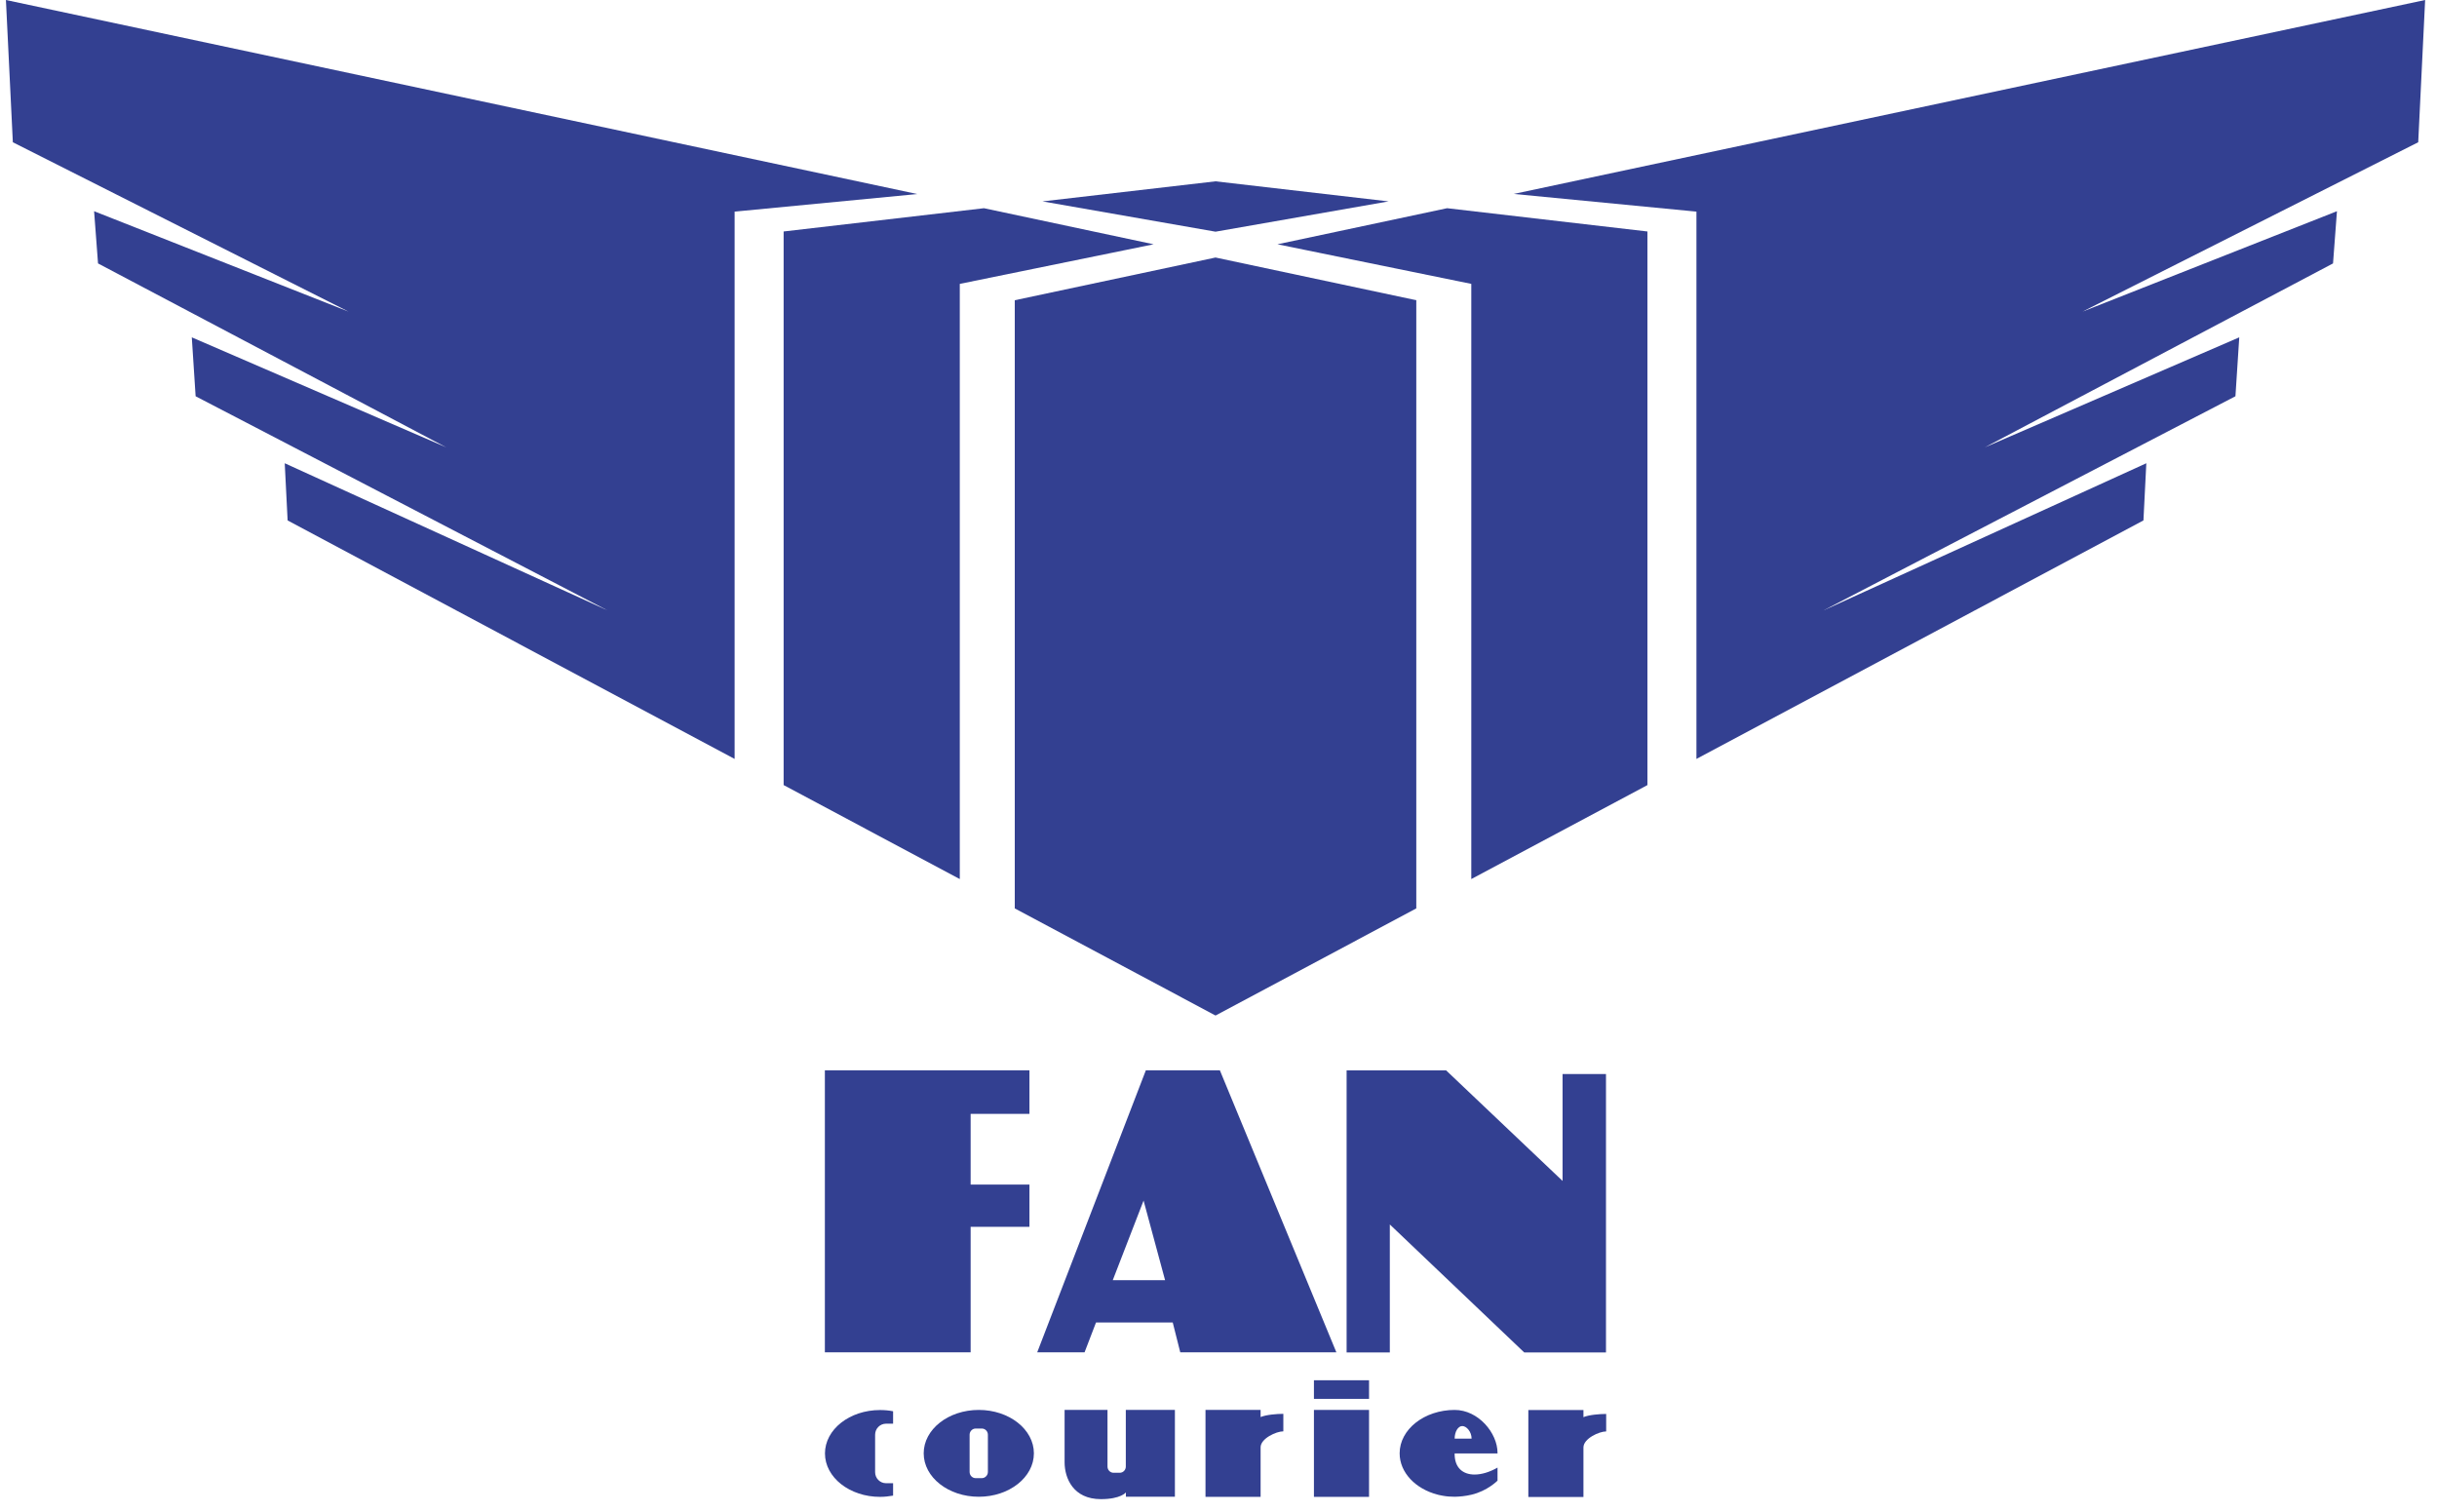
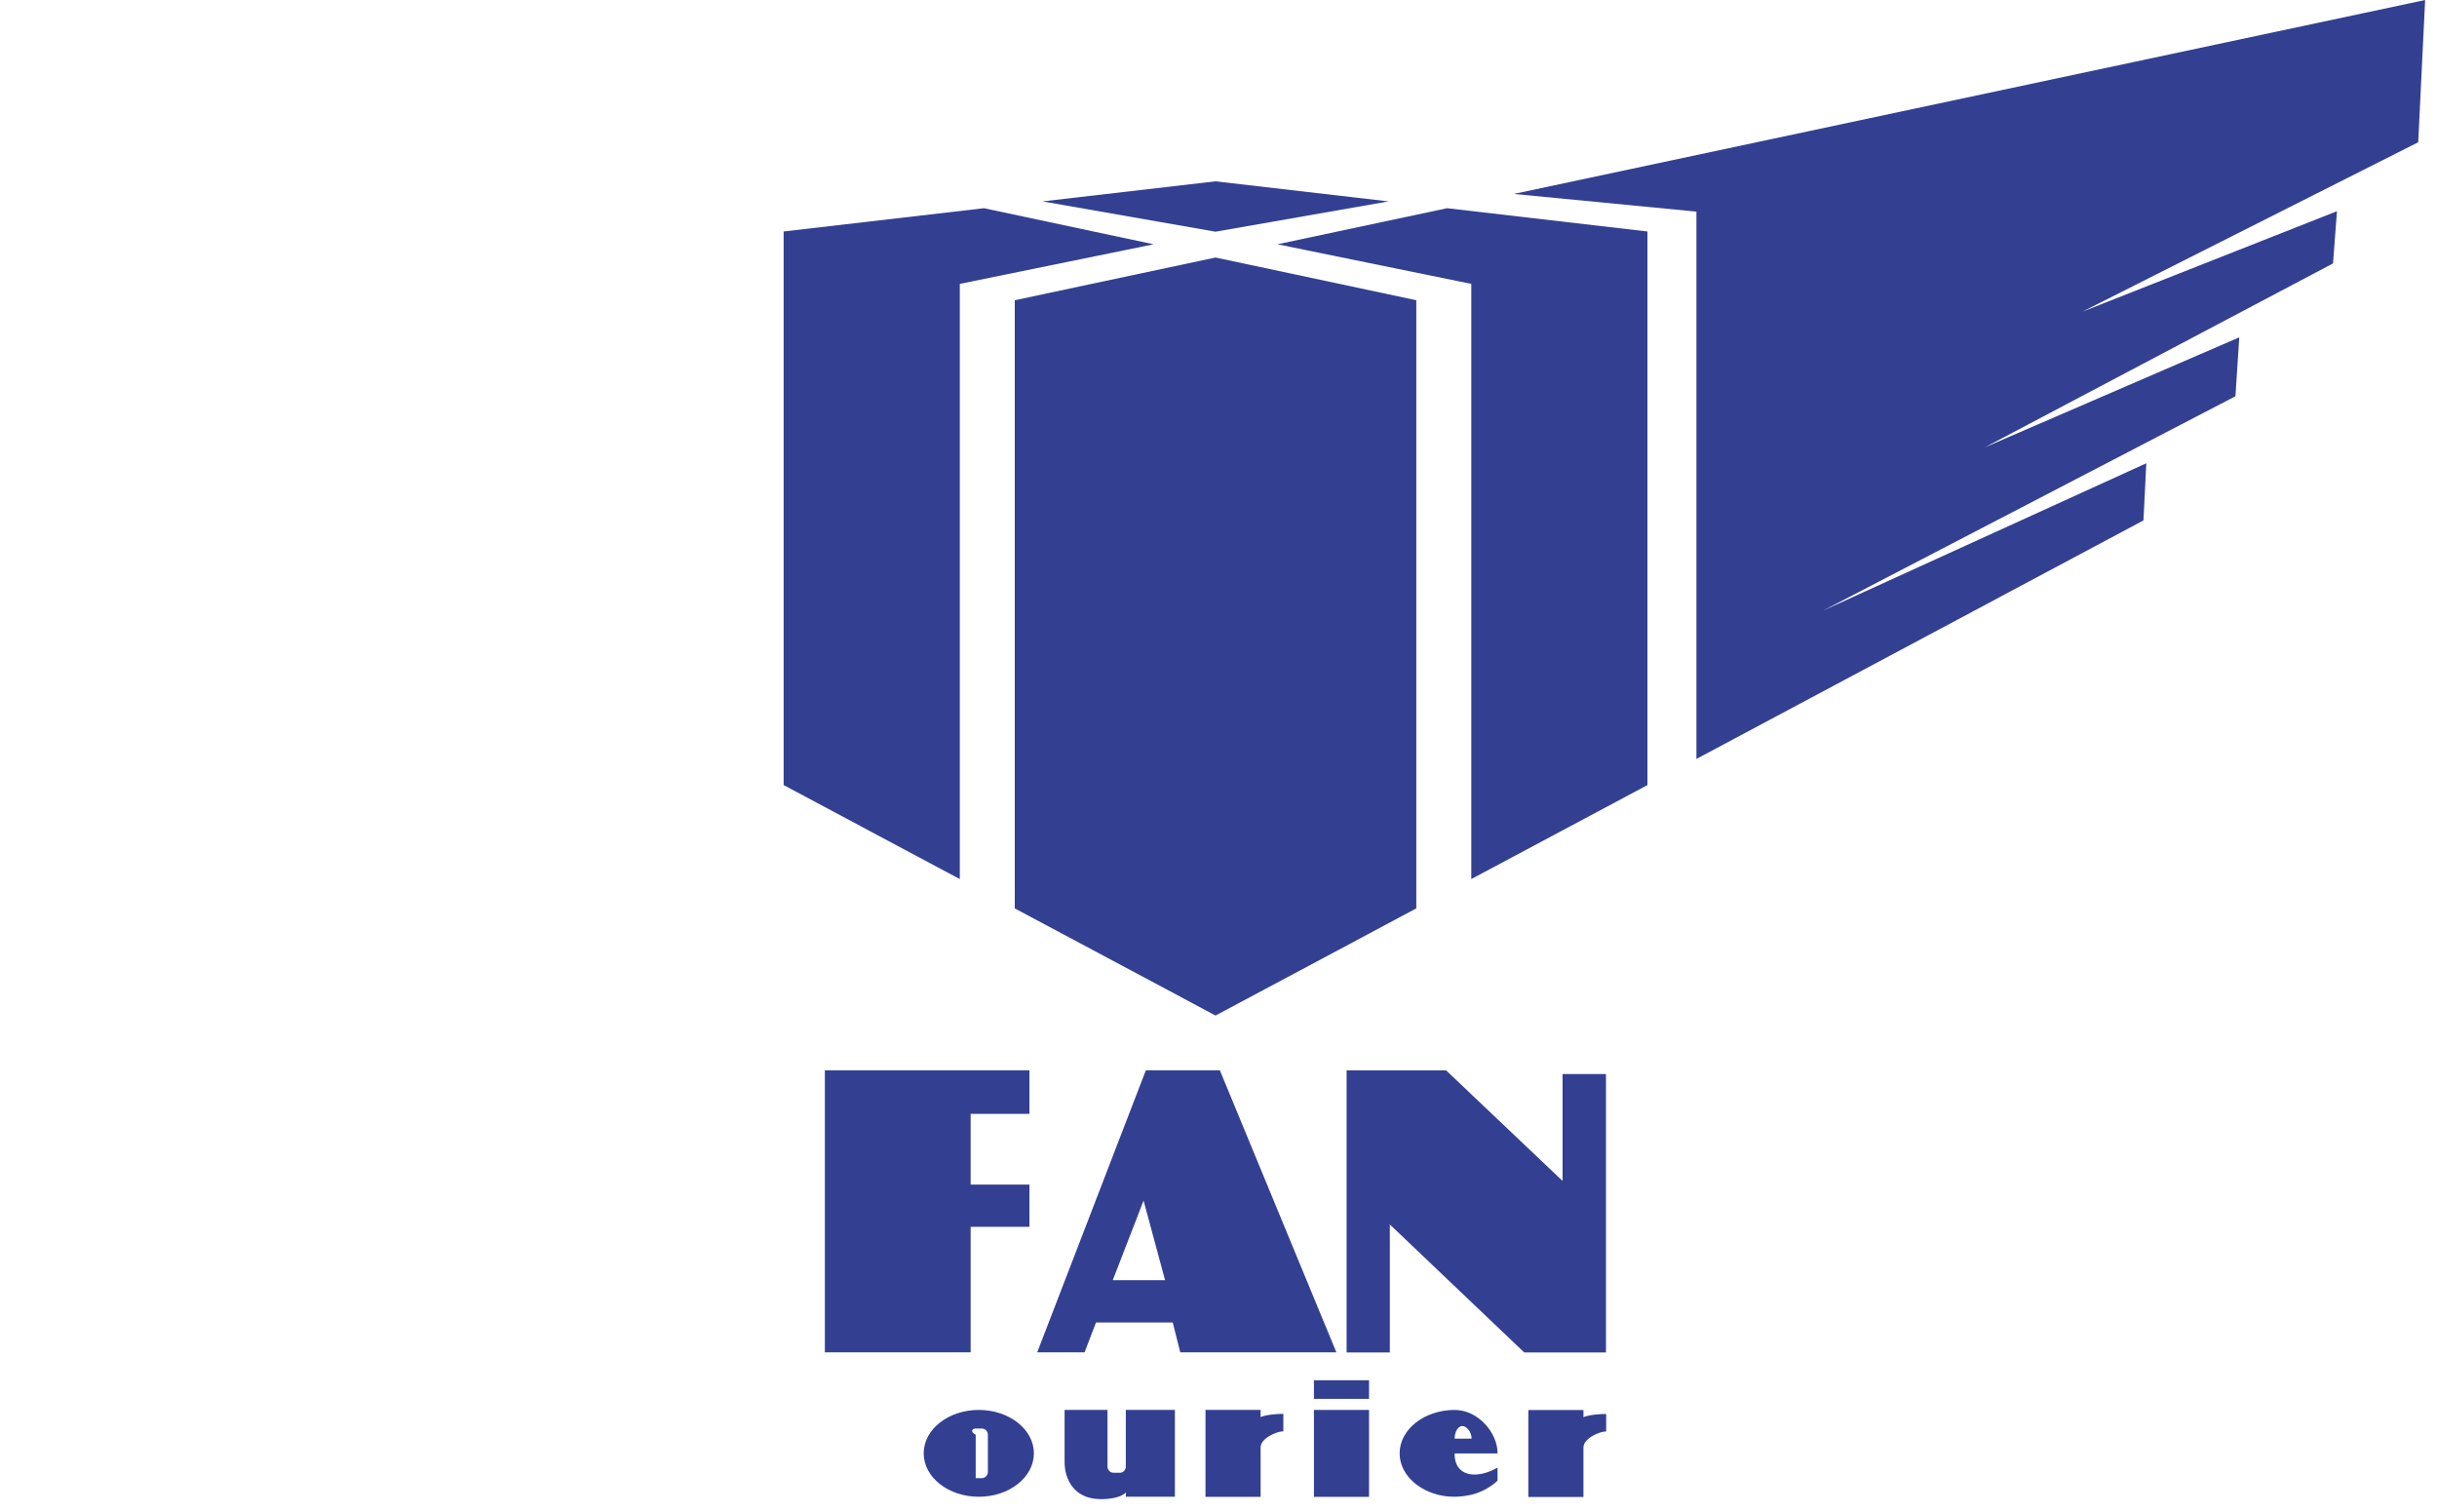
<svg xmlns="http://www.w3.org/2000/svg" width="137" height="85" viewBox="0 0 137 85" fill="none">
  <path d="M68.583 60.166H64.416L58.308 76.02H60.97L61.615 74.34H65.927L66.351 76.02H75.127L68.577 60.166H68.583ZM65.497 71.963H62.556L64.288 67.489L65.497 71.963ZM57.872 68.965V66.588H54.566V62.613H57.872V60.166H46.371V76.02H54.566V68.965H57.872ZM90.283 60.375H87.842V66.384L81.298 60.172H75.702V76.025H78.131V68.831L85.686 76.025H90.283V60.381V60.375Z" fill="#334091" />
  <path d="M89.016 79.652V79.263H85.918V84.15H89.016V81.366C89.016 80.866 89.899 80.465 90.294 80.465V79.483C89.934 79.483 89.33 79.53 89.016 79.663" fill="#334091" />
  <path d="M81.781 79.257C80.072 79.257 78.683 80.349 78.683 81.697C78.683 82.778 79.578 83.697 80.81 84.016C80.81 84.016 80.92 84.051 81.106 84.08C81.321 84.121 81.548 84.138 81.781 84.138C82.059 84.132 82.379 84.103 82.722 84.022C83.617 83.813 84.186 83.232 84.186 83.232V82.499C83.739 82.755 83.286 82.889 82.896 82.889C82.24 82.889 81.763 82.511 81.775 81.703H84.186V81.674C84.186 80.552 83.106 79.257 81.775 79.257M81.775 80.878C81.775 80.483 81.966 80.163 82.205 80.163C82.443 80.163 82.728 80.483 82.728 80.872H81.775V80.878Z" fill="#334091" />
  <path d="M76.963 79.257H73.865V84.144H76.963V79.257Z" fill="#334091" />
  <path d="M76.963 77.589H73.865V78.635H76.963V77.589Z" fill="#334091" />
  <path d="M70.867 79.257H67.769V84.144H70.867V81.36C70.867 80.861 71.75 80.46 72.145 80.46V79.477C71.785 79.477 71.181 79.524 70.867 79.658V79.262V79.257Z" fill="#334091" />
  <path d="M66.043 79.257H63.289V82.442C63.289 82.633 63.138 82.79 62.946 82.79H62.603C62.411 82.79 62.26 82.633 62.26 82.442V79.257H59.848V82.197C59.848 83.098 60.337 84.272 61.888 84.272C63.01 84.272 63.294 83.894 63.294 83.894V84.138H66.049V79.251L66.043 79.257Z" fill="#334091" />
-   <path d="M55.025 79.257C53.31 79.257 51.927 80.349 51.927 81.697C51.927 83.046 53.316 84.138 55.025 84.138C56.733 84.138 58.122 83.046 58.122 81.697C58.122 80.349 56.733 79.257 55.025 79.257ZM54.85 83.092C54.659 83.092 54.508 82.935 54.508 82.743V80.651C54.508 80.46 54.664 80.303 54.85 80.303H55.193C55.385 80.303 55.536 80.46 55.536 80.651V82.743C55.536 82.935 55.379 83.092 55.193 83.092H54.85Z" fill="#334091" />
-   <path d="M50.207 83.377H49.812C49.469 83.377 49.196 83.098 49.196 82.755V80.651C49.196 80.308 49.469 80.03 49.812 80.03H50.207V79.332C49.974 79.286 49.73 79.263 49.475 79.263C47.76 79.263 46.377 80.355 46.377 81.703C46.377 83.052 47.766 84.144 49.475 84.144C49.725 84.144 49.969 84.115 50.207 84.074V83.377Z" fill="#334091" />
+   <path d="M55.025 79.257C53.31 79.257 51.927 80.349 51.927 81.697C51.927 83.046 53.316 84.138 55.025 84.138C56.733 84.138 58.122 83.046 58.122 81.697C58.122 80.349 56.733 79.257 55.025 79.257ZM54.85 83.092V80.651C54.508 80.46 54.664 80.303 54.85 80.303H55.193C55.385 80.303 55.536 80.46 55.536 80.651V82.743C55.536 82.935 55.379 83.092 55.193 83.092H54.85Z" fill="#334091" />
  <path d="M136.333 0L85.099 10.902L95.368 11.896V42.662L120.497 29.255L120.659 26.041L102.504 34.317L125.669 22.275L125.884 18.963L111.582 25.146L131.155 14.808L131.376 11.873L117.074 17.516L135.944 7.997L136.333 0Z" fill="#334091" />
  <path d="M81.351 11.704L71.814 13.732L82.711 15.958V49.415L92.613 44.132V13.012L81.351 11.704Z" fill="#334091" />
-   <path d="M0.333 0L0.722 7.997L19.592 17.516L5.29 11.873L5.511 14.808L25.084 25.146L10.782 18.963L10.997 22.275L34.162 34.317L16.007 26.041L16.169 29.255L41.298 42.662V11.896L51.567 10.908L0.333 0Z" fill="#334091" />
  <path d="M55.315 11.704L44.053 13.012V44.132L53.956 49.415V15.958L64.852 13.732L55.315 11.704Z" fill="#334091" />
  <path d="M78.061 11.321L68.333 10.193L58.605 11.321L68.333 13.024L78.061 11.321Z" fill="#334091" />
  <path d="M68.333 14.476L57.047 16.877V51.065L68.333 57.086L79.619 51.065V16.877L68.333 14.476Z" fill="#334091" />
</svg>